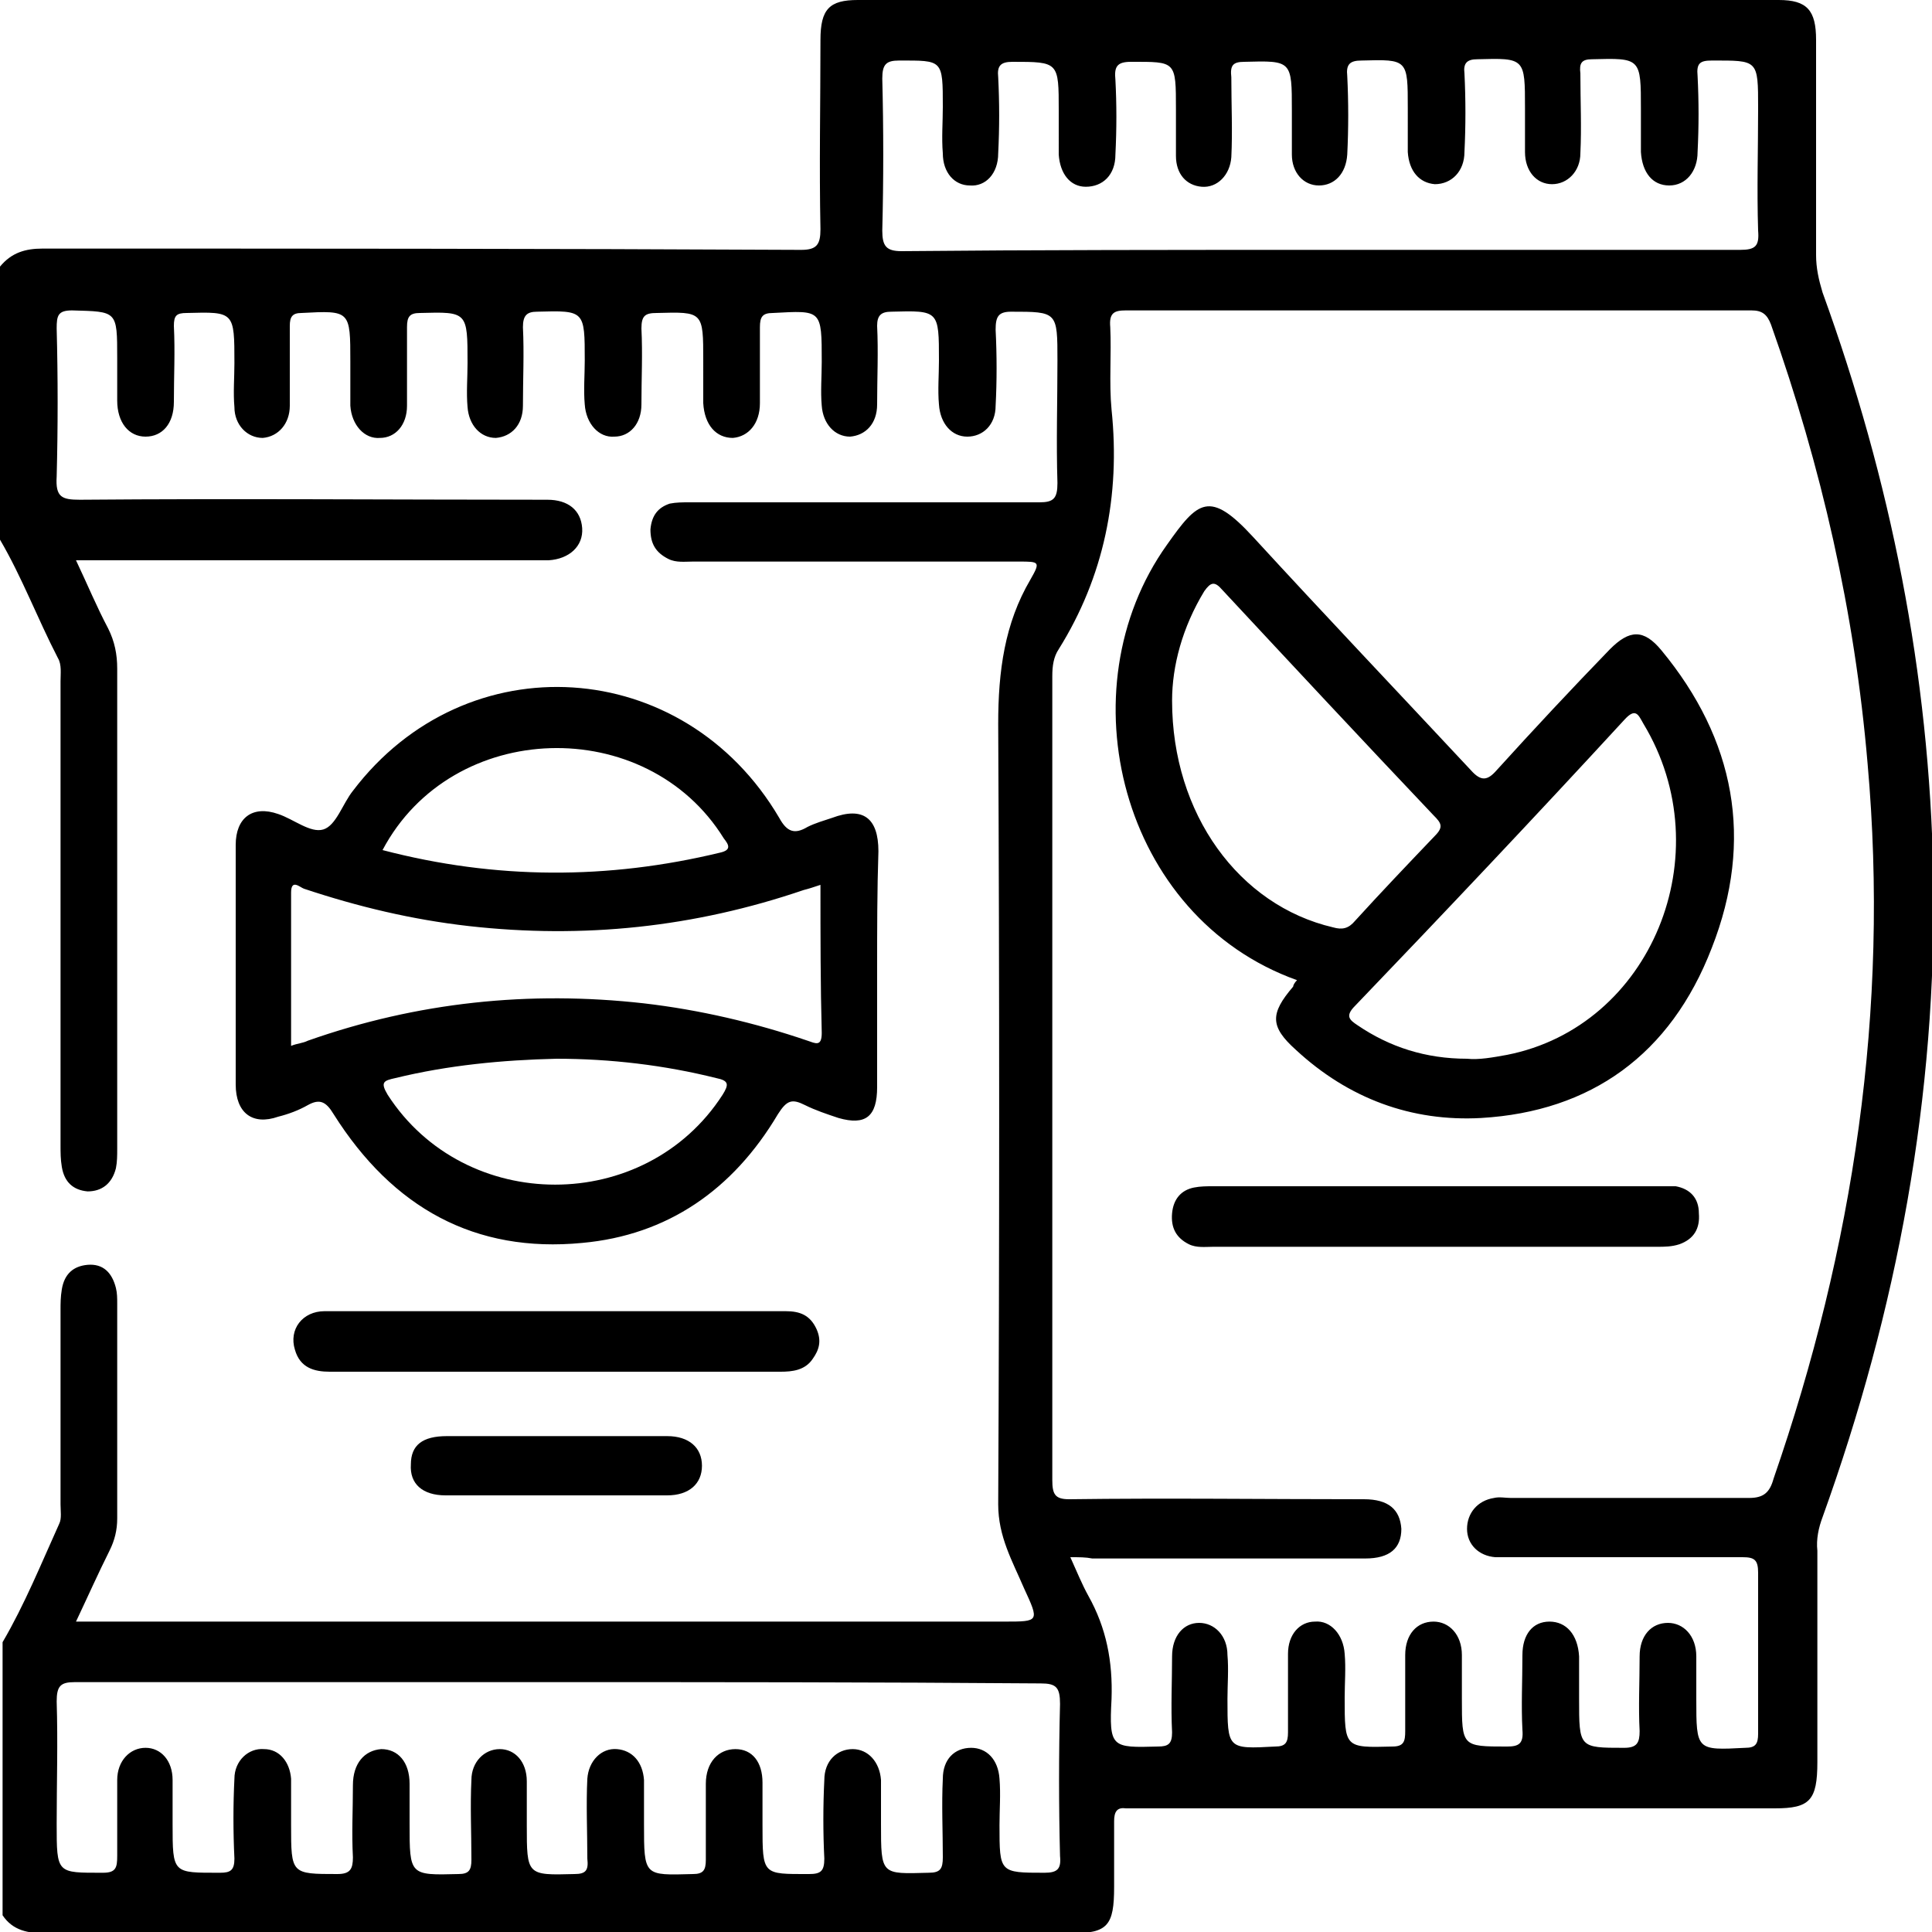
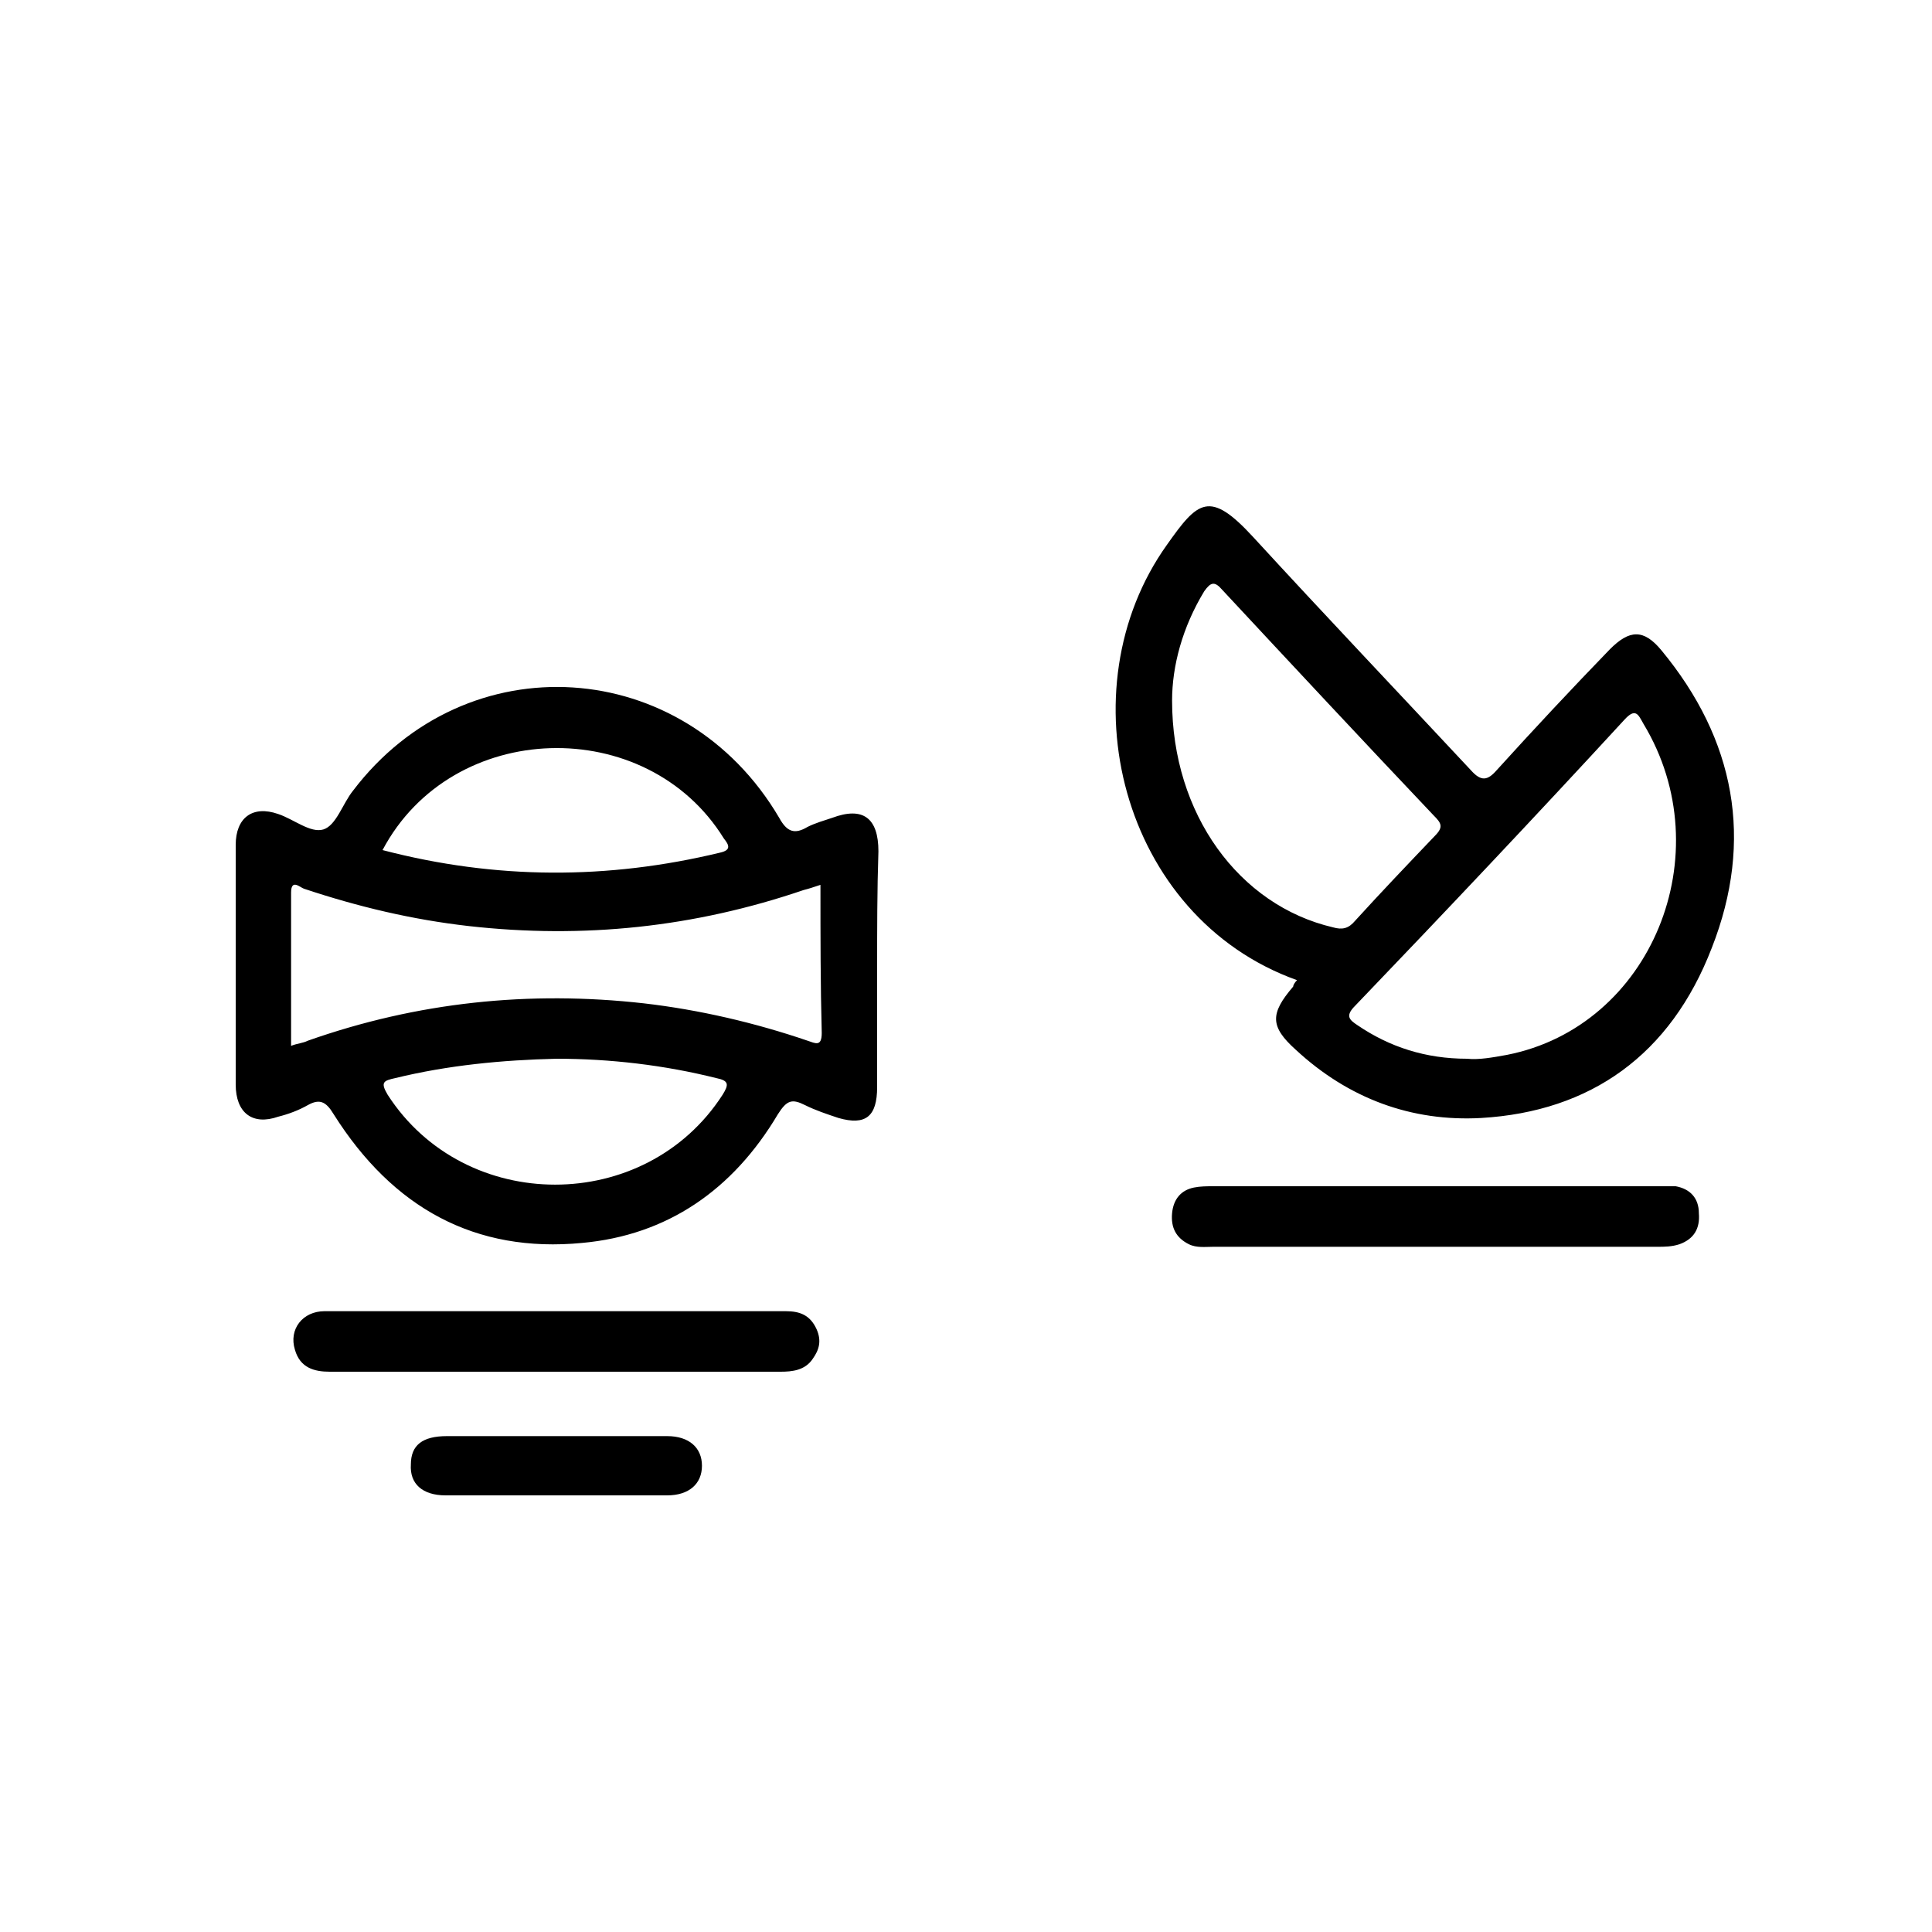
<svg xmlns="http://www.w3.org/2000/svg" xml:space="preserve" style="enable-background:new 0 0 150 150" version="1.0" viewBox="0 0 150 150">
-   <path d="M0 41.9V20.7c.9-1.1 2-1.4 3.3-1.4 19.6 0 39.3 0 58.9.1 1.2 0 1.5-.4 1.5-1.6-.1-4.9 0-9.8 0-14.7 0-2.4.7-3.1 2.9-3.1h71.5c2.2 0 2.9.8 2.9 3.1v16.7c0 1 .2 1.9.5 2.9 5.3 14.6 8.3 29.6 8.6 45.2.3 17.2-2.8 33.8-8.6 49.9-.3.8-.5 1.7-.4 2.6v16.4c0 3-.6 3.6-3.3 3.6H87.4c-.7-.1-.9.3-.9 1v5.1c0 3-.5 3.6-3.3 3.6H3.5c-1.3 0-2.5-.2-3.3-1.4v-21.2c1.7-2.9 3-6.1 4.4-9.2.2-.4.1-1 .1-1.5v-15.1c0-.5 0-1 .1-1.6.2-1.2.9-1.8 2-1.9 1.2-.1 1.9.6 2.2 1.8.1.4.1.8.1 1.2v16.7c0 .9-.2 1.7-.6 2.5-.9 1.8-1.7 3.6-2.6 5.5H78c2.7 0 2.7 0 1.5-2.6-.9-2.1-2-4-2-6.5.1-20.2.1-40.4 0-60.6 0-4.1.5-7.8 2.5-11.2.8-1.4.7-1.4-.9-1.4H53.8c-.6 0-1.3.1-1.9-.2-1-.5-1.4-1.2-1.4-2.3.1-1.1.6-1.7 1.5-2 .5-.1 1-.1 1.5-.1h27.2c1.1 0 1.4-.3 1.4-1.5-.1-3.2 0-6.3 0-9.5 0-3.8 0-3.8-3.6-3.8-1 0-1.2.4-1.2 1.4.1 2 .1 4 0 5.9 0 1.5-1 2.4-2.2 2.4-1.2 0-2.1-1-2.2-2.5-.1-1.1 0-2.3 0-3.4 0-3.9 0-3.9-3.7-3.8-.8 0-1.1.3-1.1 1.1.1 2 0 4.1 0 6.1 0 1.5-.9 2.4-2.1 2.5-1.2 0-2.1-1-2.2-2.4-.1-1.1 0-2.3 0-3.4 0-4.1 0-4-3.8-3.8-.8 0-1 .3-1 1.1v5.9c0 1.6-.9 2.6-2.1 2.7-1.3 0-2.2-1-2.3-2.7V28c0-3.8 0-3.8-3.6-3.7-.9 0-1.2.2-1.2 1.2.1 2 0 3.9 0 5.9 0 1.5-.9 2.5-2.1 2.5-1.2.1-2.2-1-2.3-2.5-.1-1.1 0-2.3 0-3.4 0-3.9 0-3.9-3.7-3.8-.8 0-1.1.3-1.1 1.2.1 2 0 4.1 0 6.1 0 1.5-.9 2.4-2.1 2.5-1.2 0-2.1-1-2.2-2.4-.1-1.1 0-2.3 0-3.4 0-4 0-4-3.7-3.9-.8 0-1 .3-1 1.1v6.1c0 1.5-.9 2.5-2.1 2.5-1.2.1-2.2-1-2.3-2.5v-3.4c0-4 0-4-3.8-3.8-.7 0-.9.3-.9 1v6.2c0 1.4-.9 2.4-2.1 2.5-1.2 0-2.2-1-2.2-2.4-.1-1.1 0-2.3 0-3.4 0-4 0-4-3.7-3.9-.8 0-1 .2-1 1 .1 2 0 3.9 0 5.9 0 1.7-.9 2.7-2.2 2.7-1.3 0-2.2-1.1-2.2-2.8v-3.3c0-3.7 0-3.6-3.5-3.7-1.1 0-1.2.4-1.2 1.4.1 3.8.1 7.7 0 11.5-.1 1.6.4 1.8 1.8 1.8 12.1-.1 24.2 0 36.3 0 1.6 0 2.6.8 2.7 2.2.1 1.4-1 2.4-2.6 2.5H5.9c.9 1.9 1.6 3.6 2.5 5.3.5 1 .7 2 .7 3.1v37.3c0 .5 0 1-.1 1.5-.3 1.2-1.1 1.8-2.2 1.8-1.1-.1-1.8-.7-2-1.9-.1-.6-.1-1.1-.1-1.7v-36c0-.6.1-1.3-.2-1.8C2.9 48 1.7 44.8 0 41.9zm83.1 79c.5 1.1.9 2.1 1.4 3 1.4 2.5 1.9 5.1 1.8 8-.2 3.8 0 3.8 3.6 3.7.8 0 1.1-.2 1.1-1.1-.1-2 0-4 0-5.9 0-1.6.9-2.6 2.1-2.6 1.2 0 2.2 1 2.2 2.5.1 1.1 0 2.3 0 3.4 0 3.9 0 3.9 3.7 3.7.8 0 1-.3 1-1.1v-6.1c0-1.5.9-2.5 2.1-2.5 1.2-.1 2.2 1 2.3 2.5.1 1.1 0 2.3 0 3.4 0 3.9 0 3.9 3.7 3.8.9 0 1-.4 1-1.2v-5.9c0-1.6.9-2.6 2.2-2.6 1.2 0 2.2 1 2.2 2.6v3.4c0 3.7 0 3.7 3.5 3.7.9 0 1.3-.2 1.2-1.3-.1-1.9 0-3.8 0-5.8 0-1.6.8-2.6 2.1-2.6s2.2 1 2.3 2.7v3.3c0 3.8 0 3.8 3.5 3.8 1 0 1.2-.4 1.2-1.3-.1-1.9 0-3.8 0-5.8 0-1.6.9-2.6 2.2-2.6 1.2 0 2.2 1 2.2 2.6v3.3c0 4 0 4 3.8 3.8.8 0 1-.3 1-1.1v-12.5c0-1-.3-1.2-1.2-1.2h-19.2c-1.3-.1-2.2-1-2.2-2.2 0-1.2.8-2.2 2.1-2.4.4-.1.9 0 1.3 0h18.5c1.1 0 1.6-.4 1.9-1.5 6.2-17.9 9-36.4 7.3-55.5-1-11.8-3.6-23.1-7.5-34.1-.3-.8-.7-1.1-1.5-1.1H87.4c-.9 0-1.3.2-1.2 1.3.1 2.1-.1 4.3.1 6.4.7 6.7-.6 13-4.1 18.6-.4.6-.5 1.3-.5 2.1v62.4c0 1.1.2 1.5 1.3 1.5 7.6-.1 15.2 0 22.9 0 1.9 0 2.8.8 2.9 2.3 0 1.5-.9 2.3-2.8 2.3H84.8c-.5-.1-1-.1-1.7-.1zm-40 9.7H5.8c-1.1 0-1.4.3-1.4 1.5.1 3.2 0 6.3 0 9.5 0 3.9 0 3.8 3.6 3.8 1 0 1.1-.4 1.1-1.3v-5.9c0-1.5 1-2.5 2.2-2.5 1.2 0 2.1 1 2.1 2.5v3.4c0 3.9 0 3.8 3.7 3.8.8 0 1.1-.2 1.1-1.1-.1-2.1-.1-4.2 0-6.2 0-1.4 1.1-2.4 2.3-2.3 1.2 0 2 1 2.1 2.3v3.6c0 3.8 0 3.8 3.6 3.8 1 0 1.2-.4 1.2-1.3-.1-1.9 0-3.7 0-5.6 0-1.7.9-2.7 2.2-2.8 1.3 0 2.2 1 2.2 2.7v3.1c0 4 0 4 3.8 3.9.8 0 1-.3 1-1.1 0-2.1-.1-4.2 0-6.2 0-1.4 1-2.4 2.2-2.4 1.2 0 2.1 1 2.1 2.5v3.4c0 3.9 0 3.9 3.7 3.8.9 0 1.1-.3 1-1.2 0-2.1-.1-4.2 0-6.2.1-1.4 1.1-2.4 2.3-2.3 1.2.1 2 1 2.1 2.4v3.4c0 4.1 0 4 3.8 3.9.8 0 1-.3 1-1.1v-5.9c0-1.7 1-2.7 2.3-2.7 1.3 0 2.1 1 2.1 2.6v3.3c0 3.9 0 3.8 3.6 3.8.9 0 1.2-.2 1.2-1.2-.1-2-.1-4.1 0-6.1 0-1.5 1-2.4 2.2-2.4 1.2 0 2.1 1 2.2 2.4v3.4c0 4 0 3.9 3.7 3.8.9 0 1.1-.3 1.1-1.2 0-2-.1-4.1 0-6.1 0-1.5.9-2.4 2.2-2.4 1.2 0 2.1.9 2.2 2.4.1 1.2 0 2.4 0 3.6 0 3.7 0 3.7 3.5 3.7 1 0 1.3-.3 1.2-1.3-.1-3.9-.1-7.9 0-11.8 0-1.3-.3-1.6-1.5-1.6-12.8-.1-25.3-.1-37.7-.1zm59.2-111.2h32.8c1.2 0 1.5-.3 1.4-1.5-.1-3.2 0-6.3 0-9.5 0-3.8 0-3.7-3.6-3.7-.9 0-1.2.2-1.1 1.2.1 2 .1 3.9 0 5.9 0 1.5-.9 2.6-2.2 2.6-1.3 0-2.1-1-2.2-2.6V8.5c0-4 0-4-3.8-3.9-.8 0-1 .3-.9 1.1 0 2.1.1 4.2 0 6.2 0 1.4-1 2.4-2.2 2.4-1.2 0-2.1-1-2.1-2.5V8.4c0-3.9 0-3.9-3.7-3.8-.8 0-1.1.3-1 1.1.1 2 .1 4.1 0 6.1 0 1.5-1 2.5-2.3 2.5-1.2-.1-2-1-2.1-2.5V8.4c0-3.8 0-3.8-3.6-3.7-.9 0-1.2.3-1.1 1.2.1 2 .1 4.1 0 6.1-.1 1.5-1 2.4-2.2 2.4-1.2 0-2.1-1-2.1-2.4V8.6c0-3.9 0-3.9-3.7-3.8-.9 0-1.1.3-1 1.2 0 2.1.1 4.2 0 6.2-.1 1.4-1.1 2.4-2.3 2.3-1.2-.1-2-1-2-2.4V8.5c0-3.8 0-3.7-3.5-3.7-1.1 0-1.3.4-1.2 1.4.1 1.9.1 3.8 0 5.8 0 1.6-1 2.5-2.3 2.5-1.2 0-2-1-2.1-2.5V8.6c0-3.8 0-3.8-3.6-3.8-.9 0-1.2.3-1.1 1.2.1 2 .1 3.9 0 5.9 0 1.6-1 2.6-2.2 2.5-1.2 0-2.1-1-2.1-2.5-.1-1.2 0-2.4 0-3.6 0-3.7 0-3.6-3.4-3.6-1 0-1.3.3-1.3 1.4.1 3.9.1 7.9 0 11.8 0 1.2.3 1.6 1.5 1.6 10.4-.1 21.4-.1 32.3-.1z" />
  <path d="M68.1 75.2v9.2c0 2.3-.9 3-3 2.4-.9-.3-1.8-.6-2.6-1-1-.5-1.4-.4-2.1.7-3.5 5.9-8.6 9.4-15.2 10-8.3.8-14.7-2.7-19.3-10-.6-1-1.1-1.2-2-.7-.7.4-1.5.7-2.3.9-2 .7-3.3-.3-3.3-2.5V65.6c0-2.1 1.3-3.1 3.3-2.4 1.2.4 2.5 1.5 3.5 1.2 1-.3 1.5-2 2.3-3 8.8-11.6 25.7-10.5 33.1 2.1.6 1.1 1.2 1.3 2.2.7.6-.3 1.3-.5 1.9-.7 2.4-.9 3.6 0 3.6 2.6-.1 3-.1 6.1-.1 9.1zm-4.4-6.5c-.6.2-.9.3-1.3.4-8.5 2.9-17.1 3.8-26 2.8-4.4-.5-8.6-1.5-12.8-2.9-.3-.1-1-.8-1 .3v11.9c.5-.2.9-.2 1.3-.4 8.5-3 17.2-3.9 26.1-2.9 4.3.5 8.6 1.5 12.7 2.9.6.2 1.1.5 1.1-.6-.1-3.7-.1-7.5-.1-11.5zM43.2 82.2c-4.2.1-8.4.5-12.5 1.5-.9.2-1.2.3-.6 1.3 6 9.3 20 9.3 26 0 .5-.8.5-1.1-.5-1.3-4-1-8.2-1.5-12.4-1.5zM29.7 66c8.8 2.3 17.5 2.3 26.2.2.9-.2.7-.6.3-1.1-6-9.7-21.1-9.3-26.5.9zM43.1 101.8H61c1.1 0 1.9.3 2.4 1.4.4.9.2 1.6-.3 2.3-.6.9-1.6 1-2.5 1h-35c-1.2 0-2.3-.3-2.7-1.7-.5-1.6.6-3 2.3-3h17.9zM43.1 116.1h-8.5c-1.8 0-2.8-.9-2.7-2.4 0-1.5.9-2.2 2.8-2.2h17.1c1.7 0 2.7.9 2.7 2.3s-1 2.3-2.7 2.3h-8.7zM100.7 76.1C87 71.2 82.6 53.5 90.6 42.3c2.4-3.4 3.3-4.3 6.7-.6 5.6 6.1 11.3 12.1 16.9 18.1.8.9 1.3.8 2 0 2.9-3.2 5.8-6.3 8.8-9.4 1.5-1.5 2.6-1.6 4 .1 5.7 6.9 7.2 14.7 3.9 23.1-3.2 8.3-9.4 12.7-17.9 13.2-5.4.3-10.3-1.5-14.4-5.3-2-1.8-2-2.8-.2-4.9 0-.1.1-.3.3-.5zm13.2 6.1c.9.1 2-.1 3.1-.3 11.2-2.2 16.7-15.6 10.6-25.7-.4-.7-.6-1.3-1.5-.3-6.9 7.5-13.9 14.9-20.9 22.2-.8.8-.4 1.1.2 1.5 2.5 1.7 5.3 2.6 8.5 2.6zM91 54.4c0 8.8 5.2 15.9 12.5 17.6.7.2 1.2.1 1.7-.5 2-2.2 4.1-4.4 6.2-6.6.7-.7.5-1-.1-1.6-5.5-5.8-11-11.7-16.4-17.5-.6-.7-.9-.6-1.4.1-1.7 2.8-2.5 5.8-2.5 8.5zM111.5 92.1h18.6c1.1.2 1.8.9 1.8 2.1.1 1.2-.4 2-1.5 2.4-.6.2-1.2.2-1.7.2H94.2c-.6 0-1.3.1-1.9-.2-1-.5-1.4-1.3-1.3-2.4.1-1.1.7-1.8 1.7-2 .5-.1 1-.1 1.5-.1h17.3z" />
</svg>